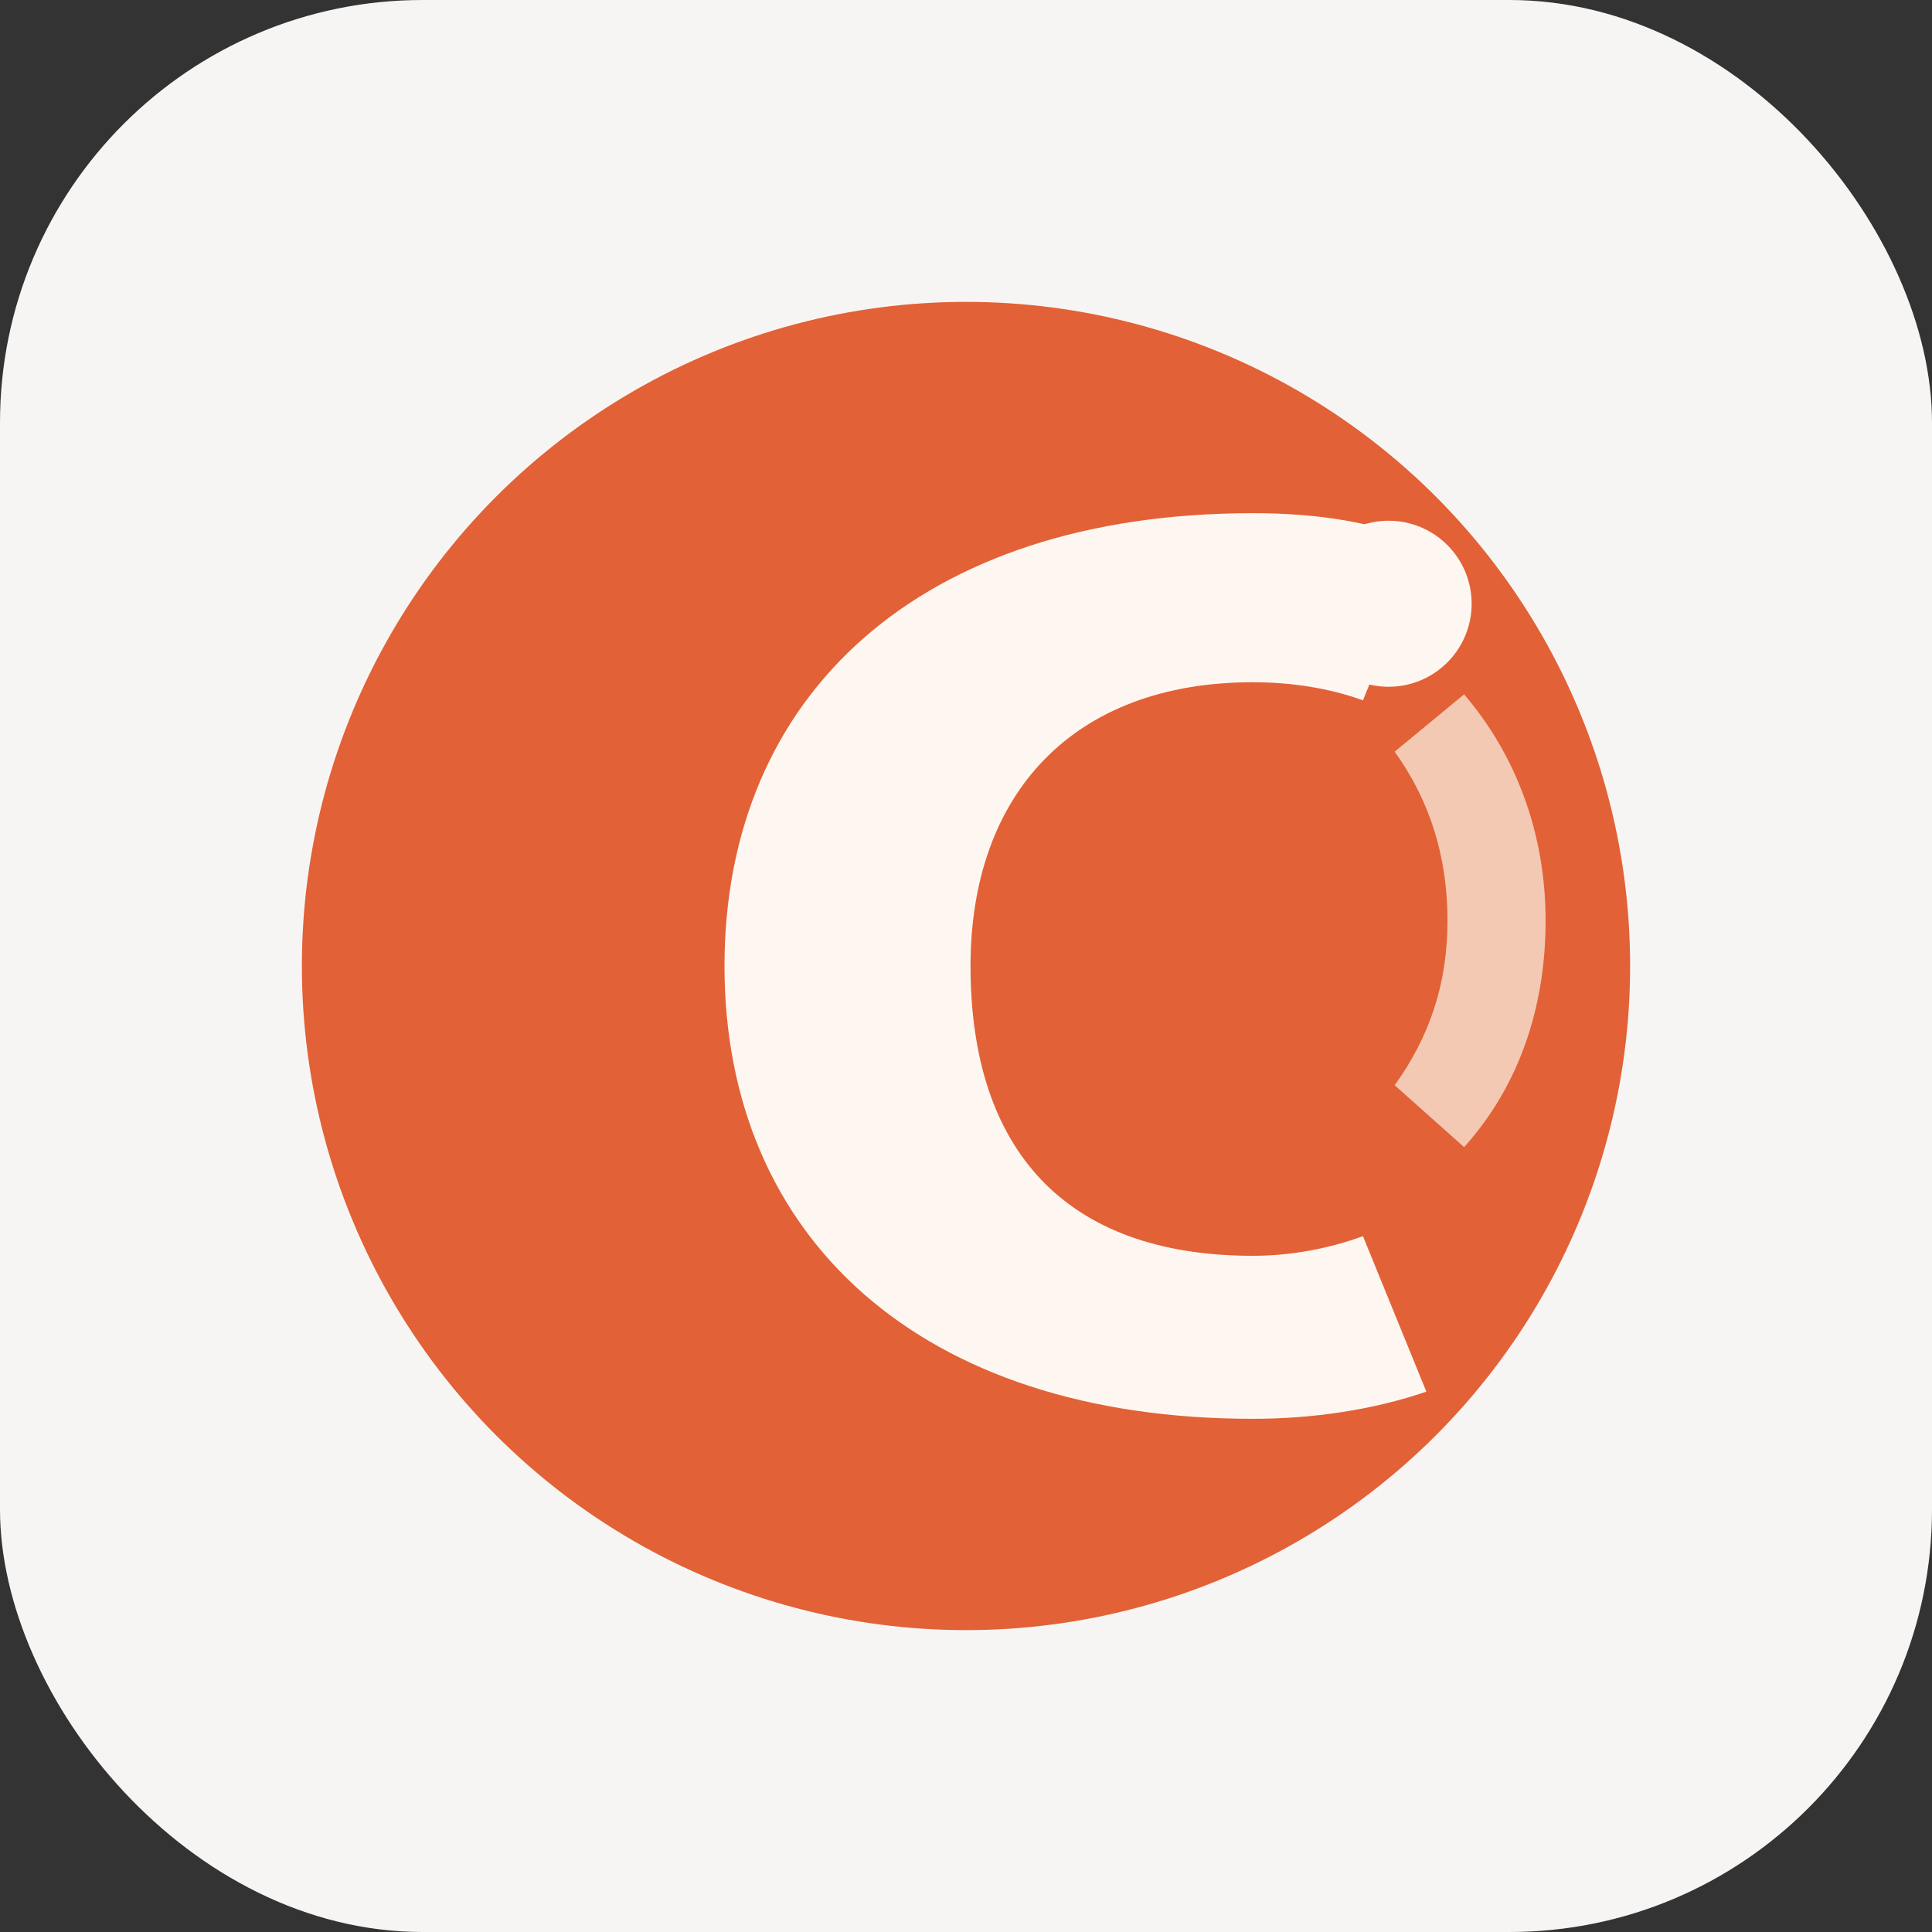
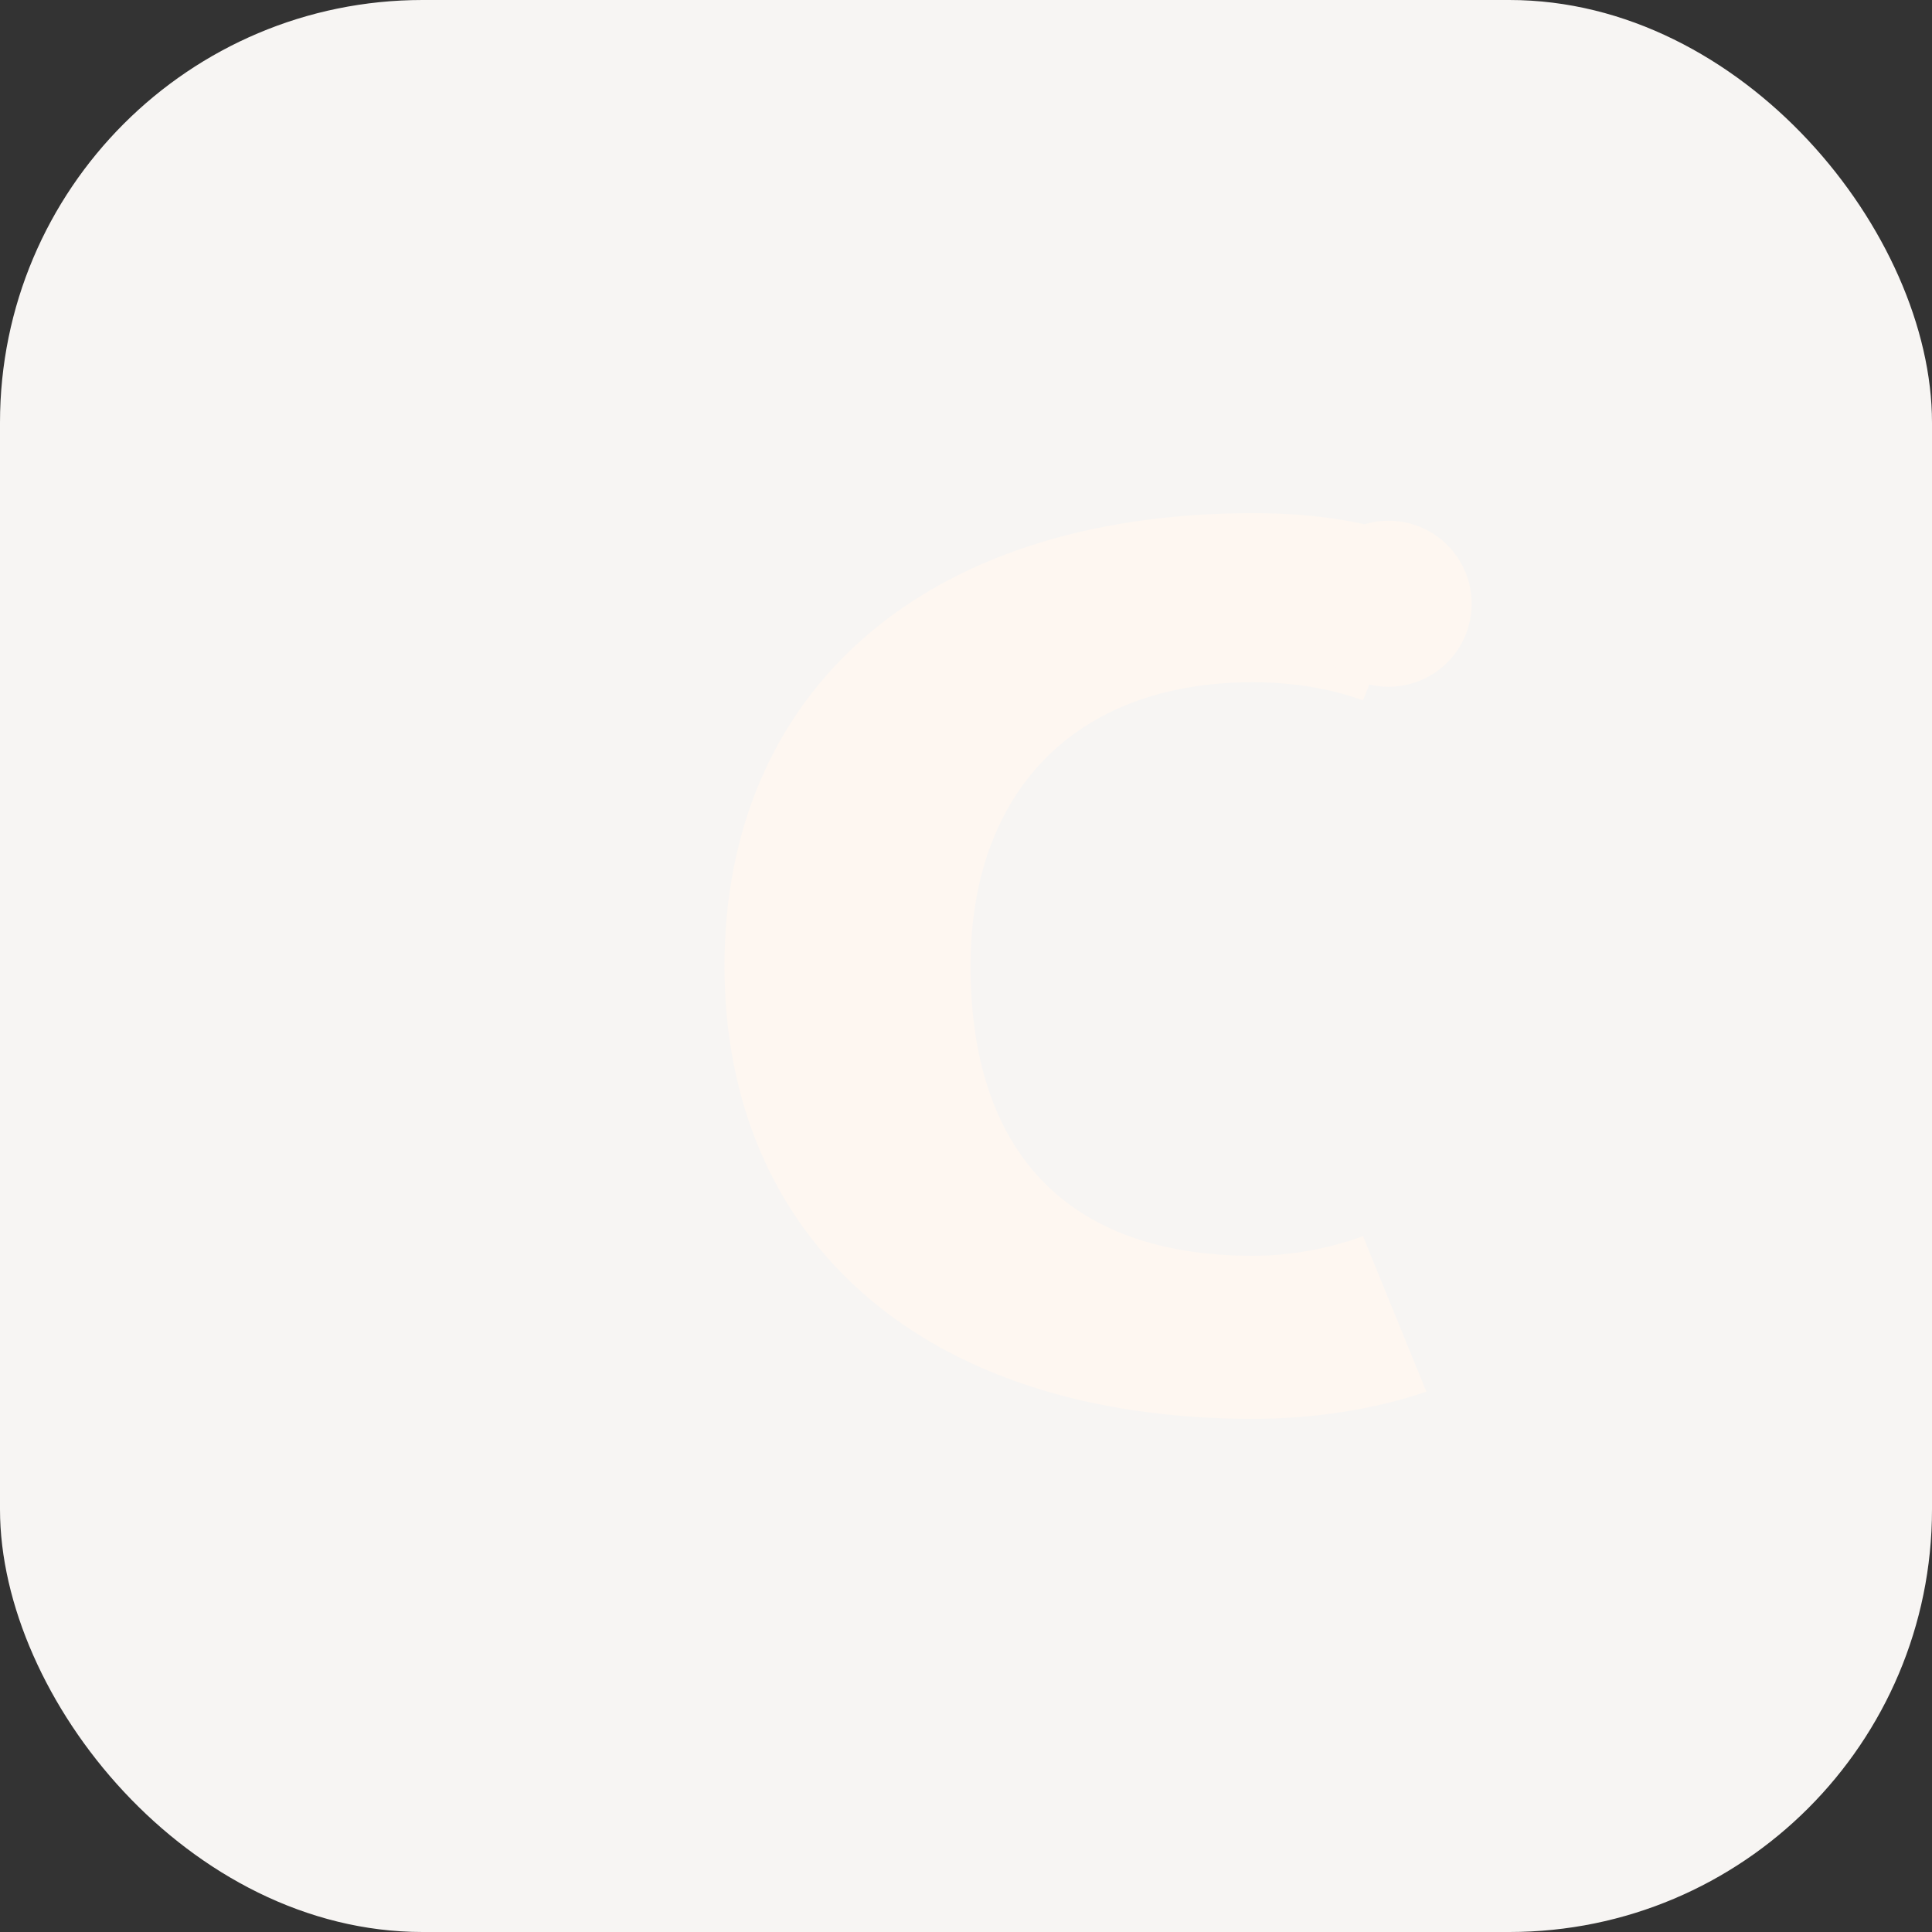
<svg xmlns="http://www.w3.org/2000/svg" viewBox="0 0 128 128" role="img" aria-label="Chambr logo">
  <rect x="0" y="0" width="128" height="128" fill="#333333" stroke="none" />
  <title>Chambr logo mark</title>
  <rect width="128" height="128" rx="28" fill="#f7f5f3" />
-   <circle cx="64" cy="64" r="44" fill="#e26136" />
  <path fill="#fef7f1" d="M83 34c-22 0-35 12-35 30s13 30 35 30c4 0 8-.6 11.5-1.8l-4.2-10.3c-2.2.8-4.7 1.3-7.3 1.3-12.4 0-18.7-7-18.7-19.2 0-11.4 6.8-18.8 18.7-18.8 2.6 0 5.1.4 7.3 1.2l4.2-10.4C91 34.6 87.4 34 83 34Z" />
-   <path fill="#f3c9b4" d="M97 46c3.5 4.1 5.4 9.3 5.4 15 0 5.8-1.8 11-5.4 15l-4.6-4.1c2.3-3.2 3.5-6.7 3.5-10.9 0-4.3-1.2-8-3.5-11.2Z" />
  <circle cx="92" cy="40" r="5.5" fill="#fef7f1" />
</svg>